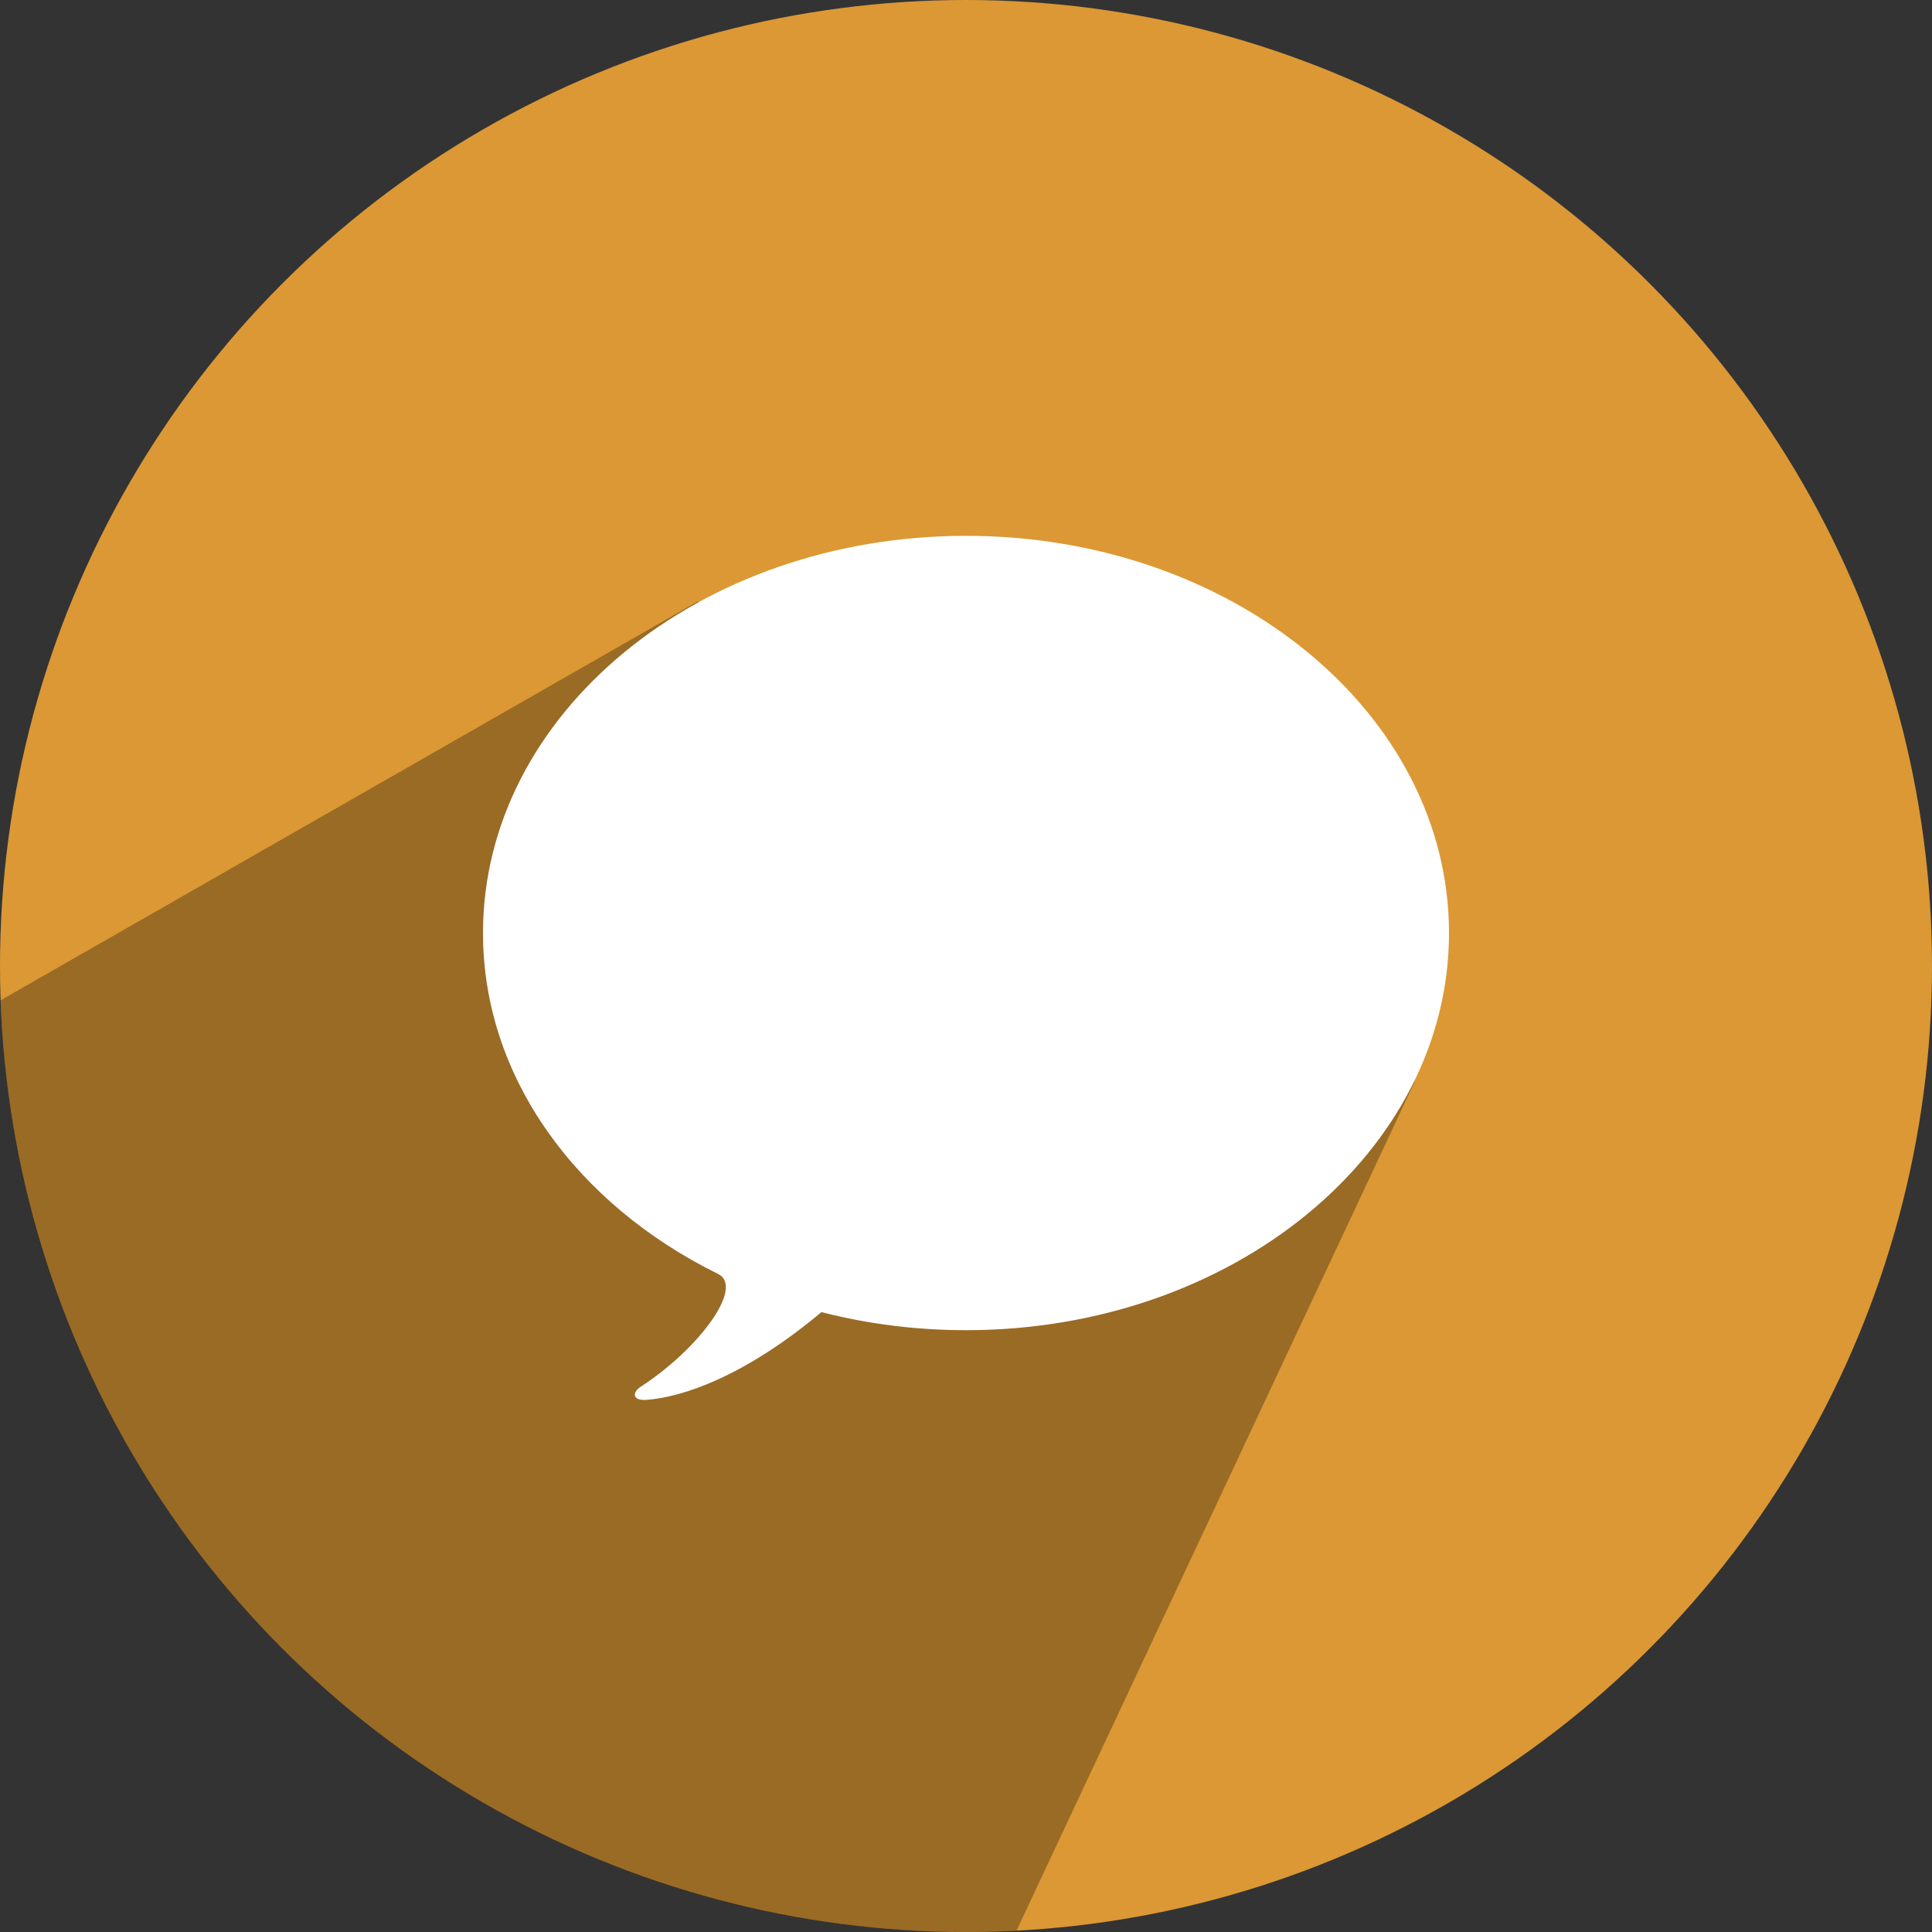
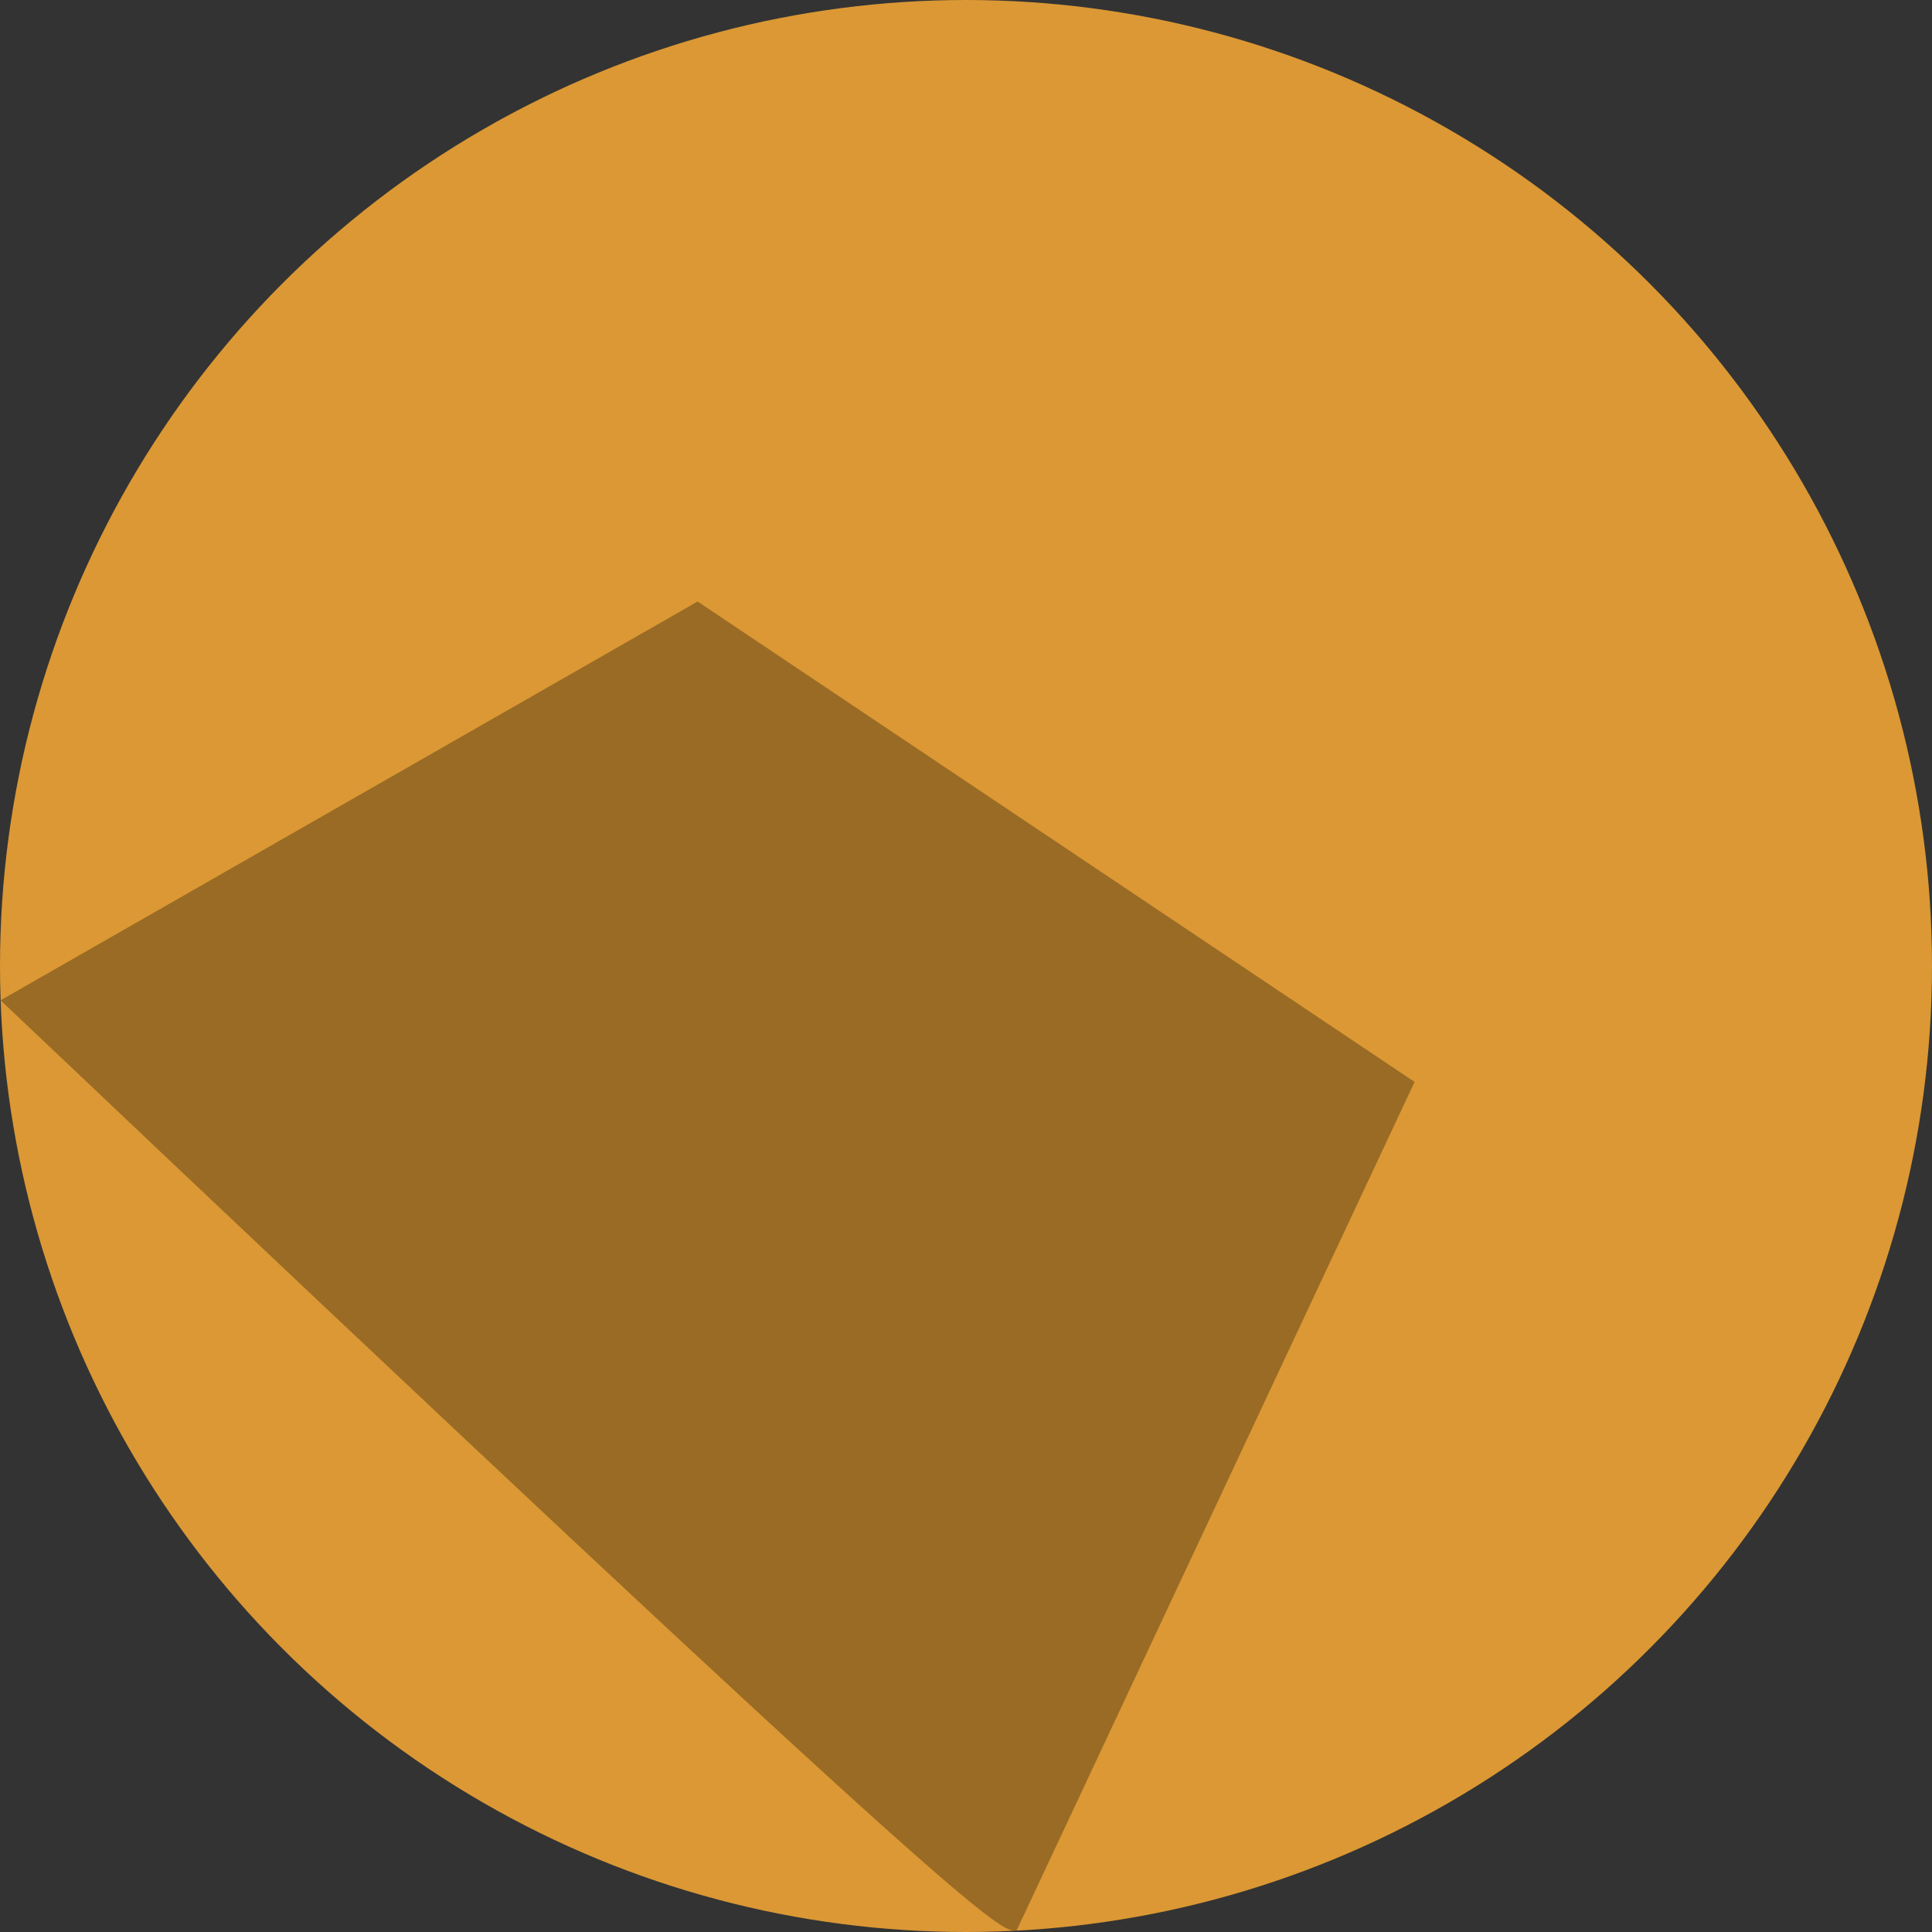
<svg xmlns="http://www.w3.org/2000/svg" height="512" preserveAspectRatio="xMidYMid" viewBox="0 0 512 512" width="512">
  <rect x="0" y="0" width="512" height="512" fill="#333333" stroke="none" />
  <defs>
    <style>
      .cls-1 {
        fill: #db9834;
      }

      .cls-2 {
        fill: #000;
        opacity: 0.3;
      }

      .cls-2, .cls-3 {
        fill-rule: evenodd;
      }

      .cls-3 {
        fill: #fff;
      }
    </style>
  </defs>
  <g>
    <circle class="cls-1" cx="256" cy="256" r="256" />
-     <path class="cls-2" d="M184.877,159.410 L0.158,265.092 C4.947,402.266 117.659,512.000 256.000,512.000 C260.488,512.000 264.949,511.884 269.380,511.656 L374.879,286.721 L184.877,159.410 Z" />
-     <path class="cls-3" d="M217.689,347.718 C229.785,350.834 242.654,352.513 256.000,352.513 C326.692,352.513 384.000,305.388 384.000,247.257 C384.000,189.125 326.692,142.000 256.000,142.000 C185.308,142.000 128.000,189.125 128.000,247.257 C128.000,285.638 152.982,319.222 190.305,337.611 C197.392,341.103 185.121,357.570 169.770,367.520 C167.502,368.990 167.532,371.271 171.378,370.975 C180.839,370.247 197.214,364.876 217.689,347.718 Z" />
+     <path class="cls-2" d="M184.877,159.410 L0.158,265.092 C260.488,512.000 264.949,511.884 269.380,511.656 L374.879,286.721 L184.877,159.410 Z" />
  </g>
</svg>